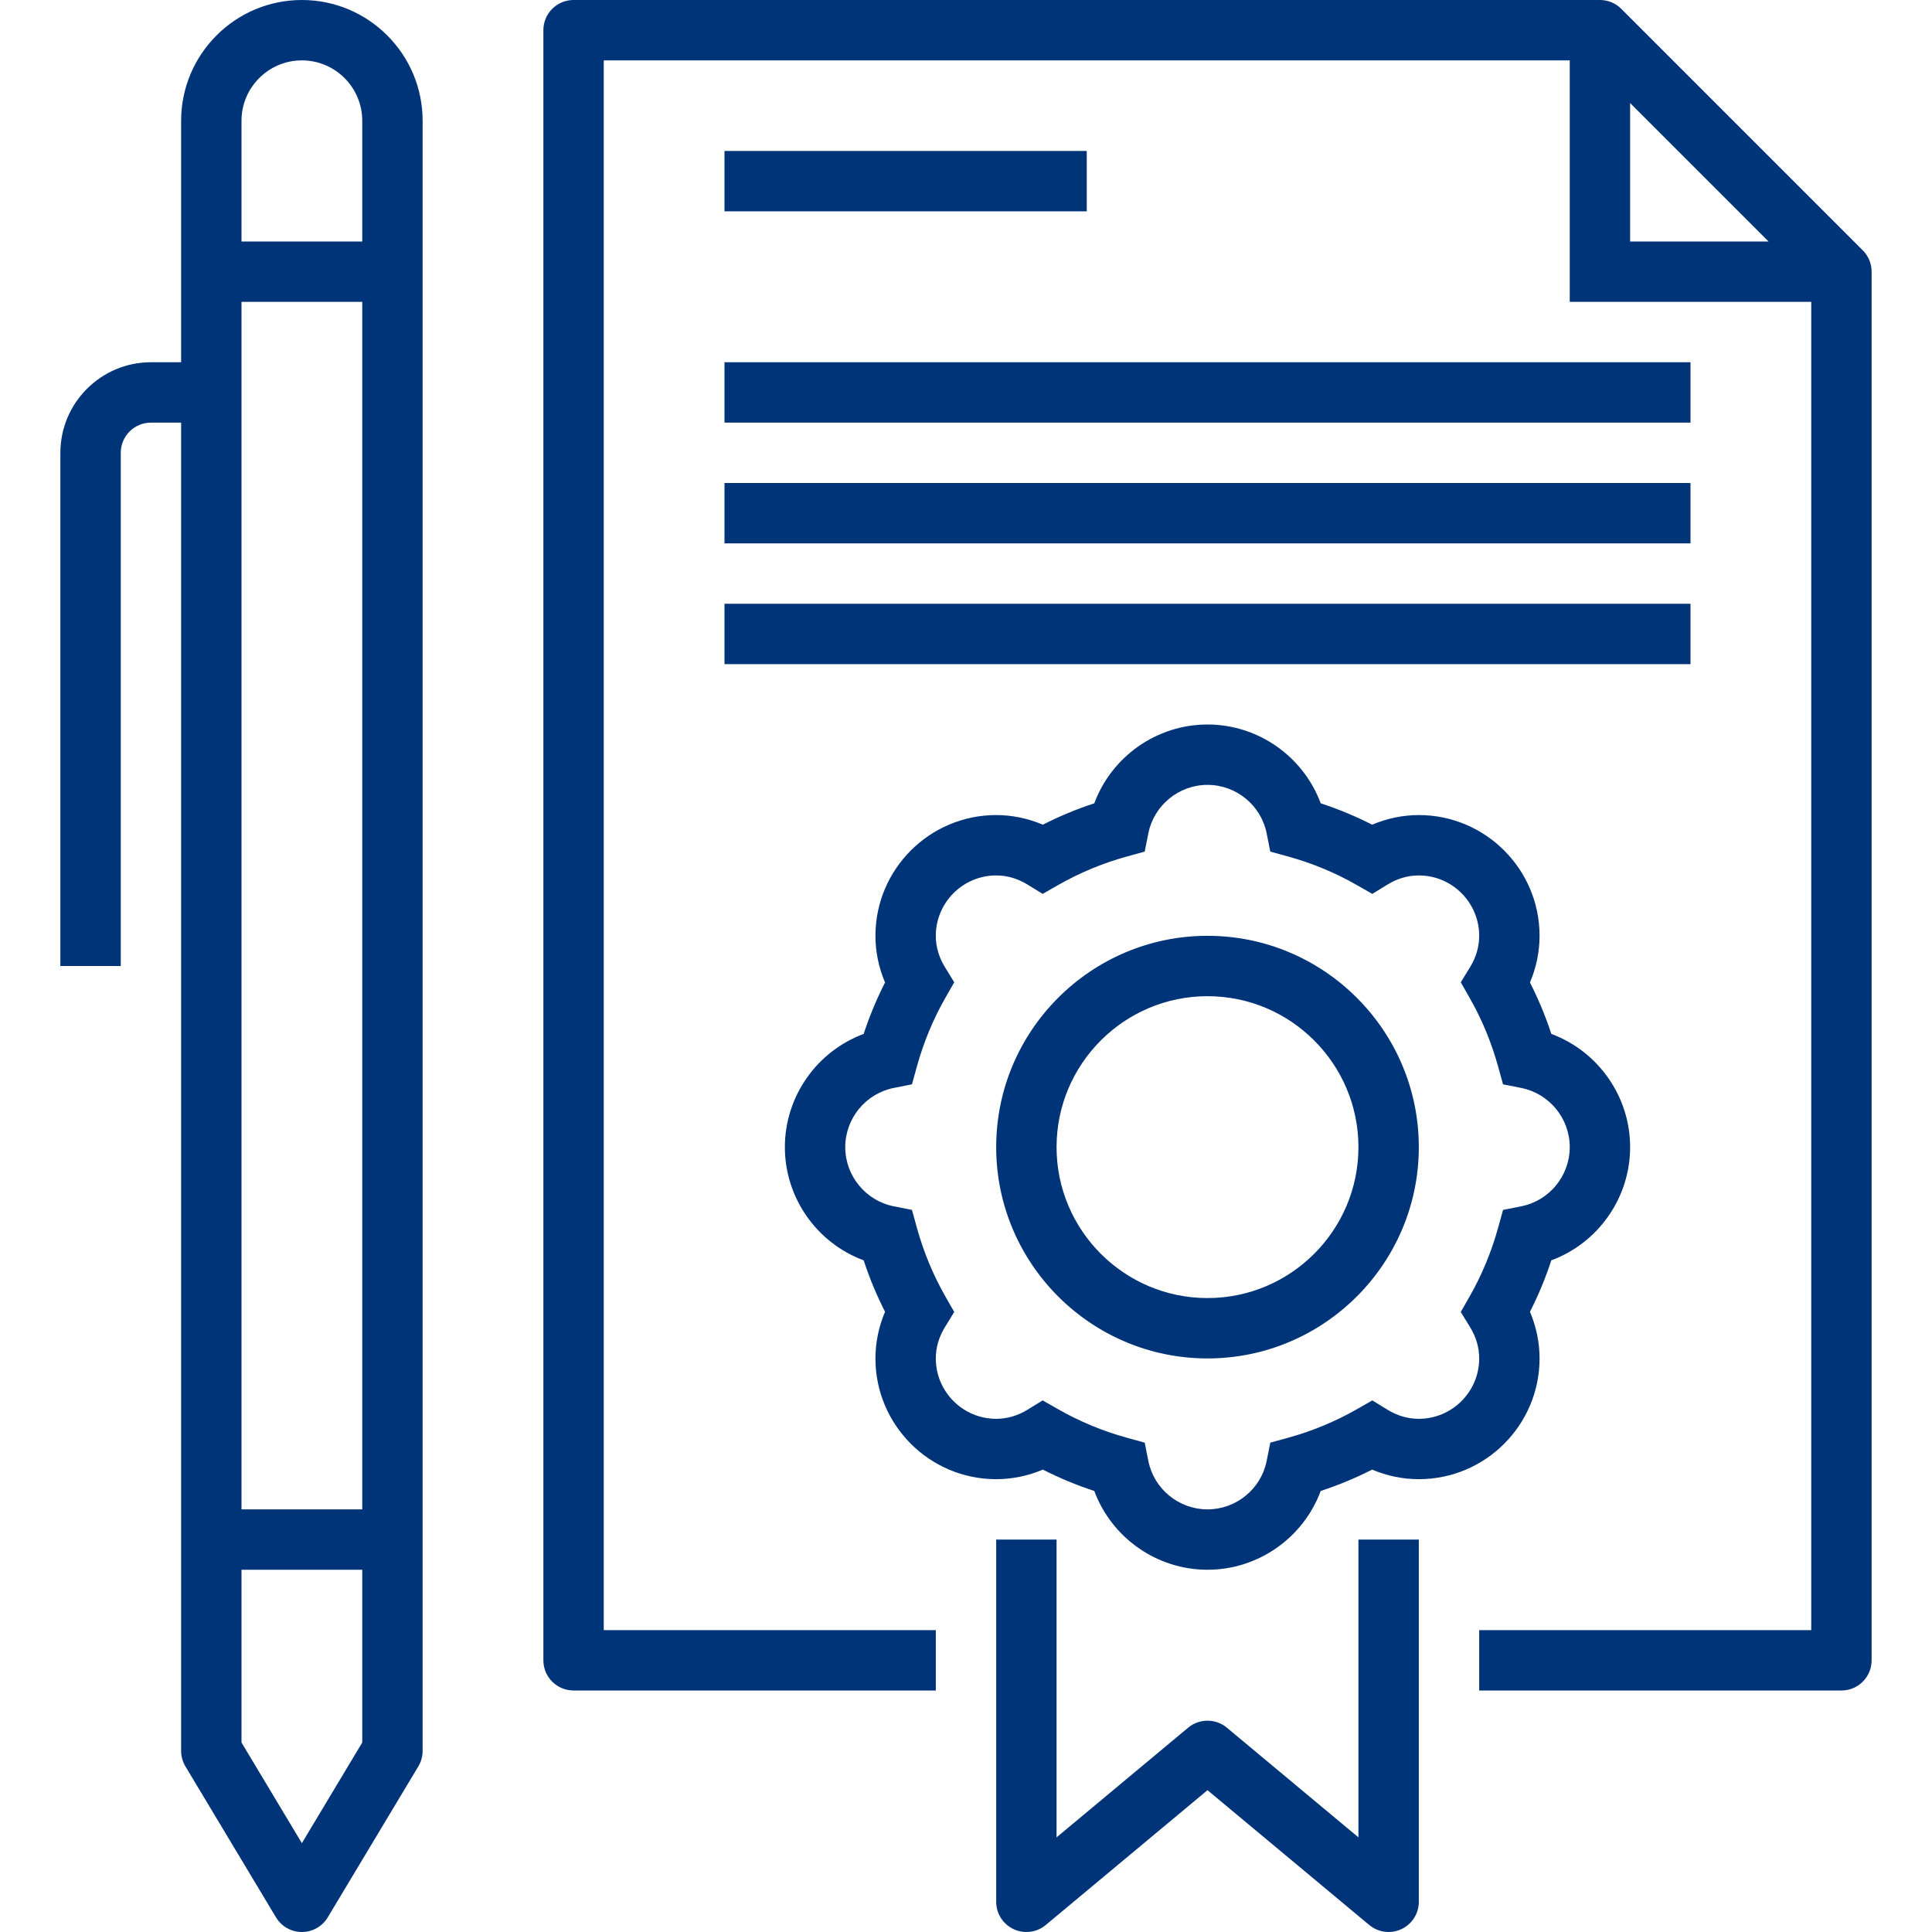
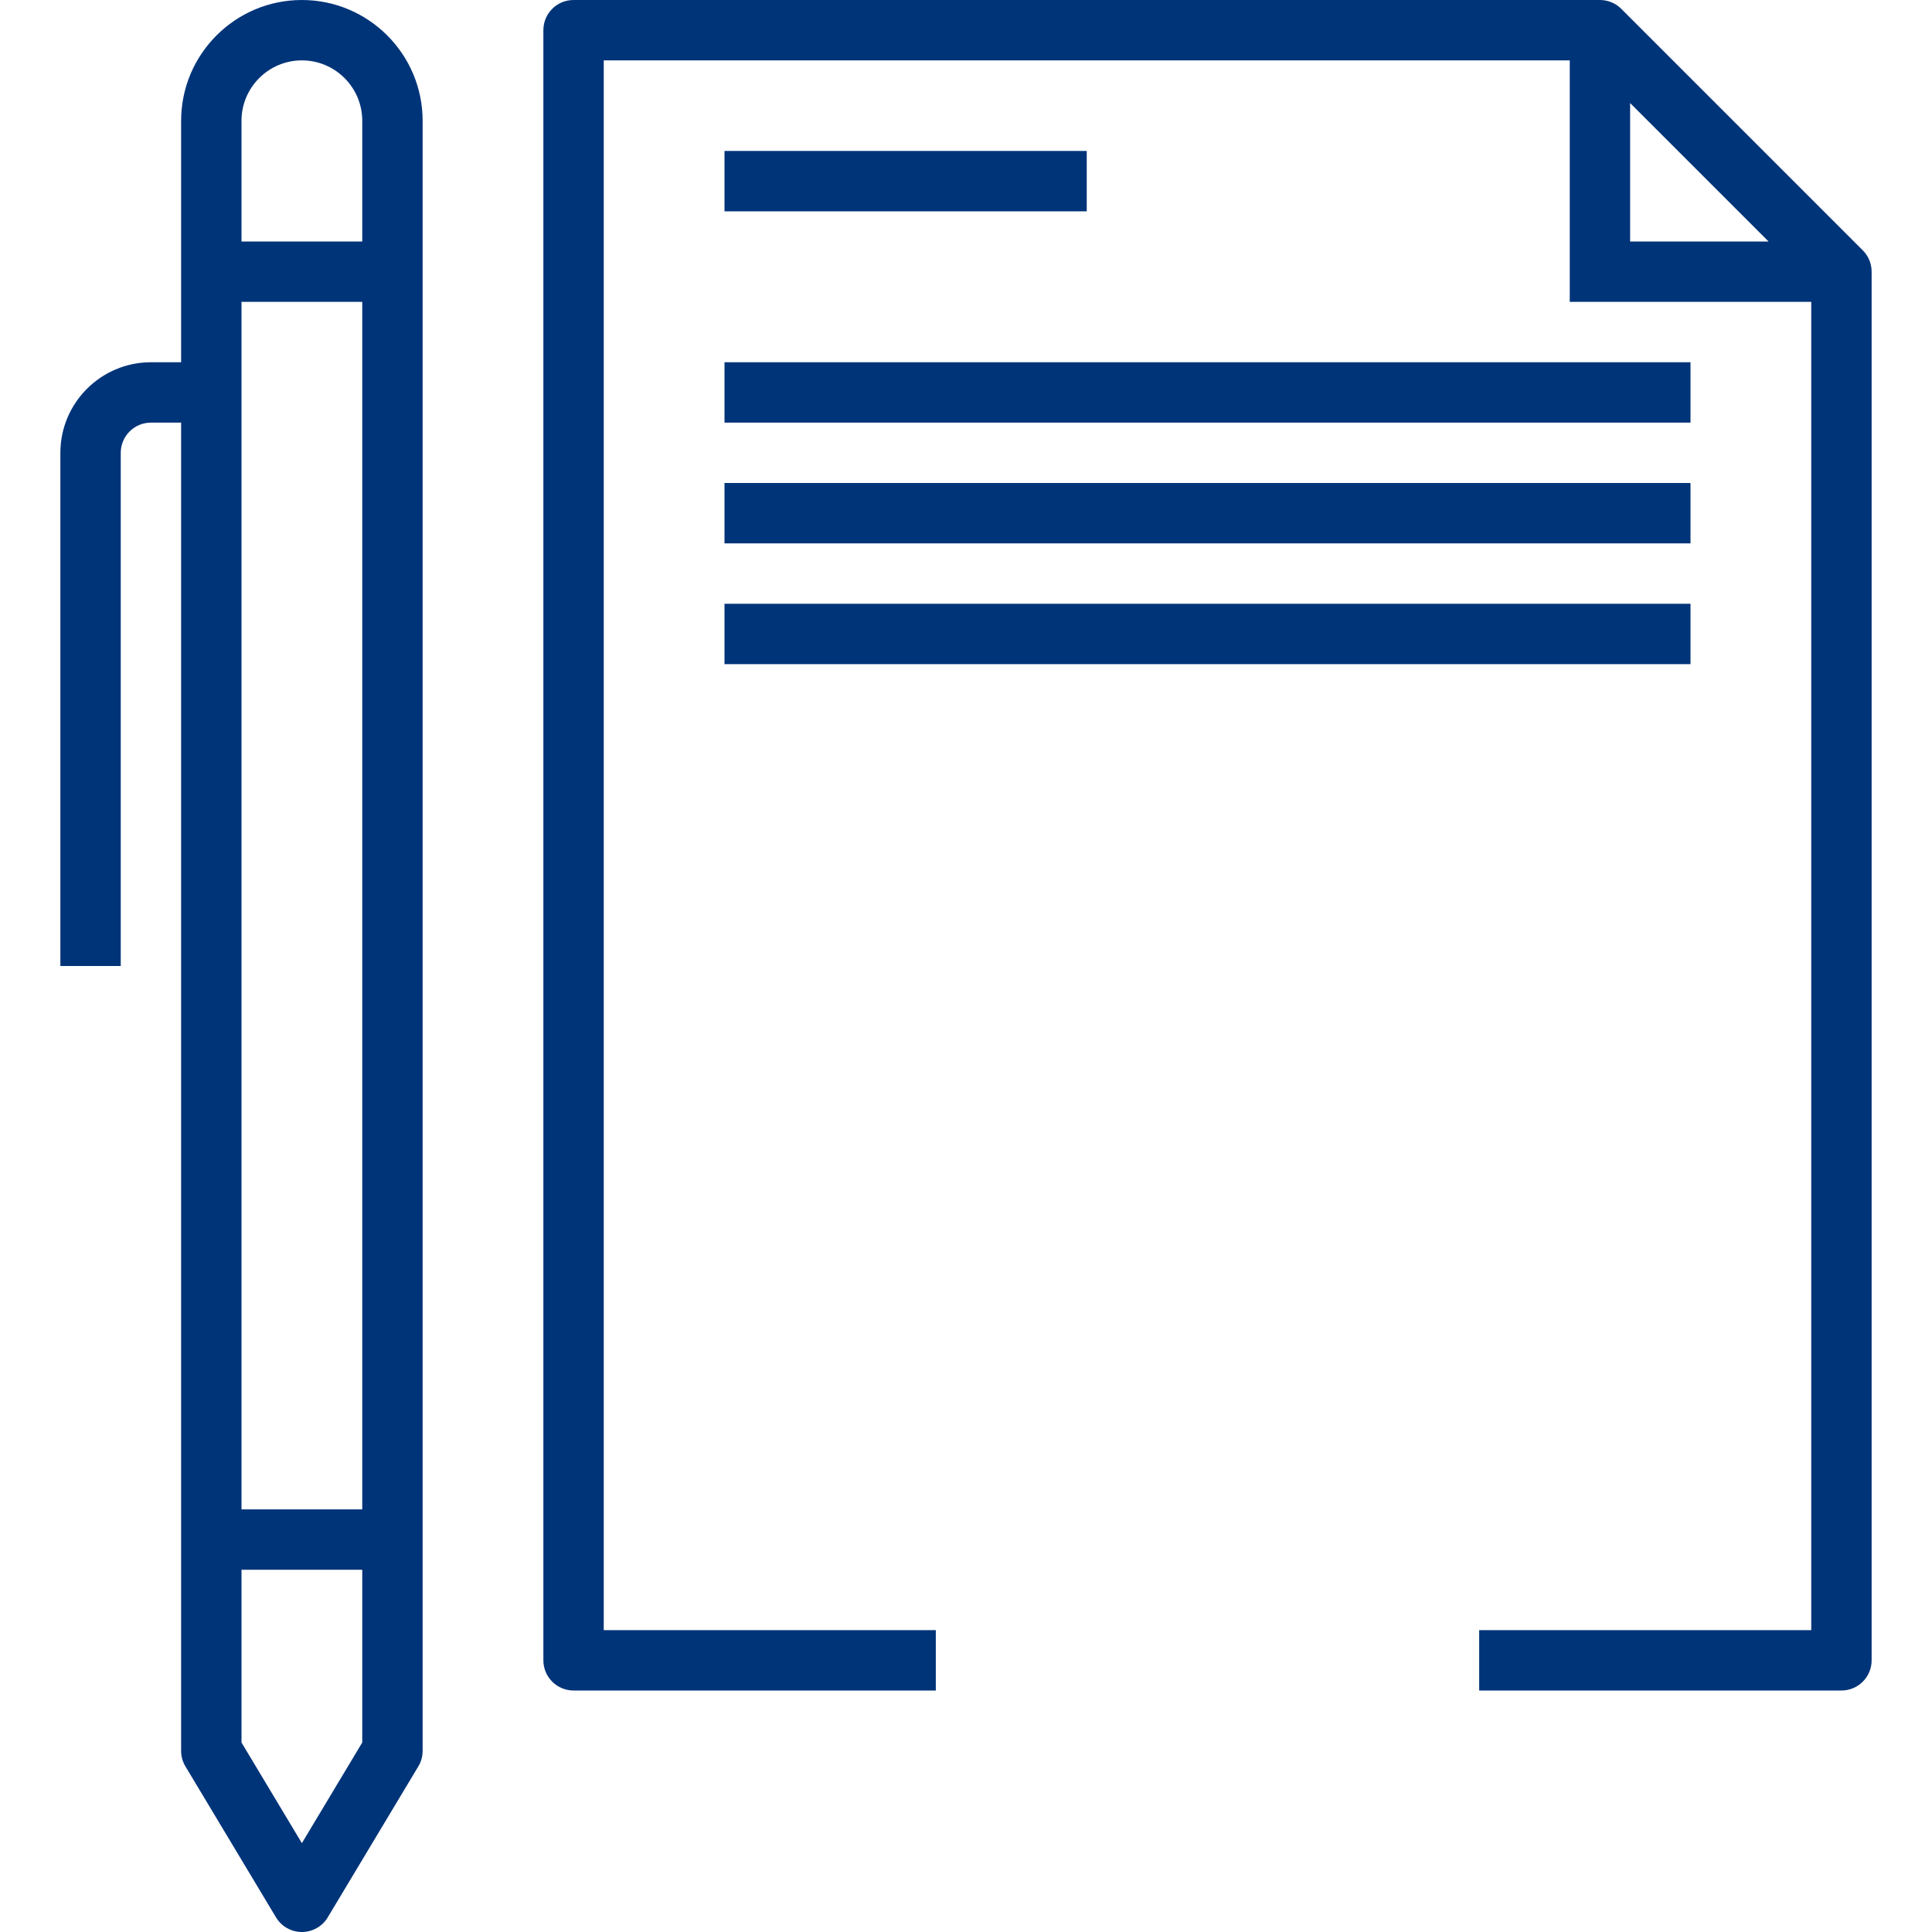
<svg xmlns="http://www.w3.org/2000/svg" width="64" height="64" viewBox="0 0 64 64">
  <g fill="none" fill-rule="evenodd">
-     <path fill="#003479" d="M35,51 L35,60.865 L39.359,57.231 C39.73,56.923 40.27,56.923 40.641,57.231 L45,60.865 L45,51 L47,51 L47,63 C47,63.388 46.775,63.741 46.424,63.905 C46.289,63.969 46.144,64 46,64 C45.771,64 45.543,63.921 45.359,63.769 L40,59.302 L34.641,63.769 C34.342,64.018 33.926,64.069 33.576,63.905 C33.225,63.741 33,63.388 33,63 L33,51 L35,51 Z M40,24 C41.687,24 43.178,25.067 43.75,26.611 C44.338,26.803 44.908,27.04 45.454,27.319 C45.946,27.11 46.472,27 47,27 C49.206,27 51,28.794 51,31 C51,31.529 50.891,32.054 50.682,32.546 C50.96,33.092 51.197,33.662 51.39,34.25 C52.934,34.823 54,36.313 54,38 C54,39.688 52.934,41.178 51.39,41.75 C51.197,42.338 50.96,42.909 50.682,43.454 C50.891,43.947 51,44.472 51,45 C51,47.206 49.206,49 47,49 C46.472,49 45.946,48.891 45.454,48.682 C44.908,48.96 44.338,49.198 43.75,49.39 C43.178,50.934 41.687,52 40,52 C38.312,52 36.822,50.934 36.25,49.39 C35.662,49.198 35.092,48.96 34.546,48.682 C34.054,48.891 33.528,49 33,49 C30.794,49 29,47.206 29,45 C29,44.472 29.109,43.947 29.318,43.454 C29.04,42.909 28.803,42.338 28.61,41.75 C27.066,41.178 26,39.688 26,38 C26,36.313 27.066,34.823 28.61,34.25 C28.803,33.662 29.04,33.092 29.318,32.546 C29.109,32.054 29,31.529 29,31 C29,28.794 30.794,27 33,27 C33.528,27 34.054,27.11 34.546,27.319 C35.092,27.04 35.662,26.803 36.25,26.611 C36.822,25.067 38.312,24 40,24 Z M40,26 C39.05,26 38.226,26.676 38.04,27.606 L37.92,28.21 L37.326,28.374 C36.527,28.595 35.763,28.912 35.055,29.317 L34.54,29.611 L34.035,29.301 C33.711,29.102 33.362,29 33,29 C31.897,29 31,29.898 31,31 C31,31.363 31.102,31.711 31.301,32.036 L31.61,32.54 L31.316,33.055 C30.912,33.763 30.595,34.528 30.374,35.327 L30.21,35.92 L29.605,36.04 C28.676,36.226 28,37.05 28,38 C28,38.951 28.676,39.775 29.605,39.96 L30.21,40.08 L30.374,40.674 C30.595,41.473 30.912,42.238 31.316,42.946 L31.61,43.46 L31.301,43.965 C31.102,44.289 31,44.638 31,45 C31,46.103 31.897,47 33,47 C33.362,47 33.711,46.899 34.035,46.7 L34.54,46.39 L35.055,46.684 C35.763,47.088 36.527,47.406 37.326,47.626 L37.92,47.79 L38.04,48.395 C38.226,49.325 39.05,50 40,50 C40.95,50 41.774,49.325 41.96,48.395 L42.08,47.79 L42.674,47.626 C43.473,47.406 44.237,47.088 44.945,46.684 L45.46,46.39 L45.965,46.7 C46.289,46.899 46.638,47 47,47 C48.103,47 49,46.103 49,45 C49,44.638 48.898,44.289 48.699,43.965 L48.39,43.46 L48.684,42.946 C49.088,42.238 49.405,41.473 49.626,40.674 L49.79,40.08 L50.394,39.96 C51.324,39.775 52,38.951 52,38 C52,37.05 51.324,36.226 50.394,36.04 L49.79,35.92 L49.626,35.327 C49.405,34.528 49.088,33.763 48.684,33.055 L48.39,32.54 L48.699,32.036 C48.898,31.711 49,31.363 49,31 C49,29.898 48.103,29 47,29 C46.638,29 46.289,29.102 45.965,29.301 L45.46,29.611 L44.945,29.317 C44.237,28.912 43.473,28.595 42.674,28.374 L42.08,28.21 L41.96,27.606 C41.774,26.676 40.95,26 40,26 Z M40,31 C43.859,31 47,34.141 47,38 C47,41.859 43.859,45 40,45 C36.141,45 33,41.859 33,38 C33,34.141 36.141,31 40,31 Z M40,33 C37.243,33 35,35.243 35,38 C35,40.757 37.243,43 40,43 C42.757,43 45,40.757 45,38 C45,35.243 42.757,33 40,33 Z" />
    <path fill="#003479" d="M10,-0 C12.206,-0 14,1.794 14,4 L14,58 C14,58.182 13.951,58.36 13.857,58.515 L10.857,63.515 C10.677,63.816 10.352,64 10,64 C9.648,64 9.323,63.816 9.143,63.515 L6.143,58.515 C6.049,58.36 6,58.182 6,58 L6,14 L5,14 C4.448,14 4,14.448 4,15 L4,32 L2,32 L2,15 C2,13.346 3.346,12 5,12 L6,12 L6,4 C6,1.794 7.794,-0 10,-0 Z M12,52 L8,52 L8,57.723 L10,61.057 L12,57.723 L12,52 Z M53,-5.68435273e-14 C53.266,-5.68435273e-14 53.52,0.105 53.707,0.293 L61.707,8.293 C61.895,8.48 62,8.734 62,9 L62,55 C62,55.553 61.553,56 61,56 L49,56 L49,54 L60,54 L60,10 L52,10 L52,2 L20,2 L20,54 L31,54 L31,56 L19,56 C18.447,56 18,55.553 18,55 L18,1 C18,0.447 18.447,-5.68435273e-14 19,-5.68435273e-14 L53,-5.68435273e-14 Z M12,10 L8,10 L8,50 L12,50 L12,10 Z M56,20 L56,22 L24,22 L24,20 L56,20 Z M56,16 L56,18 L24,18 L24,16 L56,16 Z M56,12 L56,14 L24,14 L24,12 L56,12 Z M10,2 C8.897,2 8,2.898 8,4 L8,8 L12,8 L12,4 C12,2.898 11.103,2 10,2 Z M54,3.414 L54,8 L58.586,8 L54,3.414 Z M36,5 L36,7 L24,7 L24,5 L36,5 Z" />
  </g>
</svg>